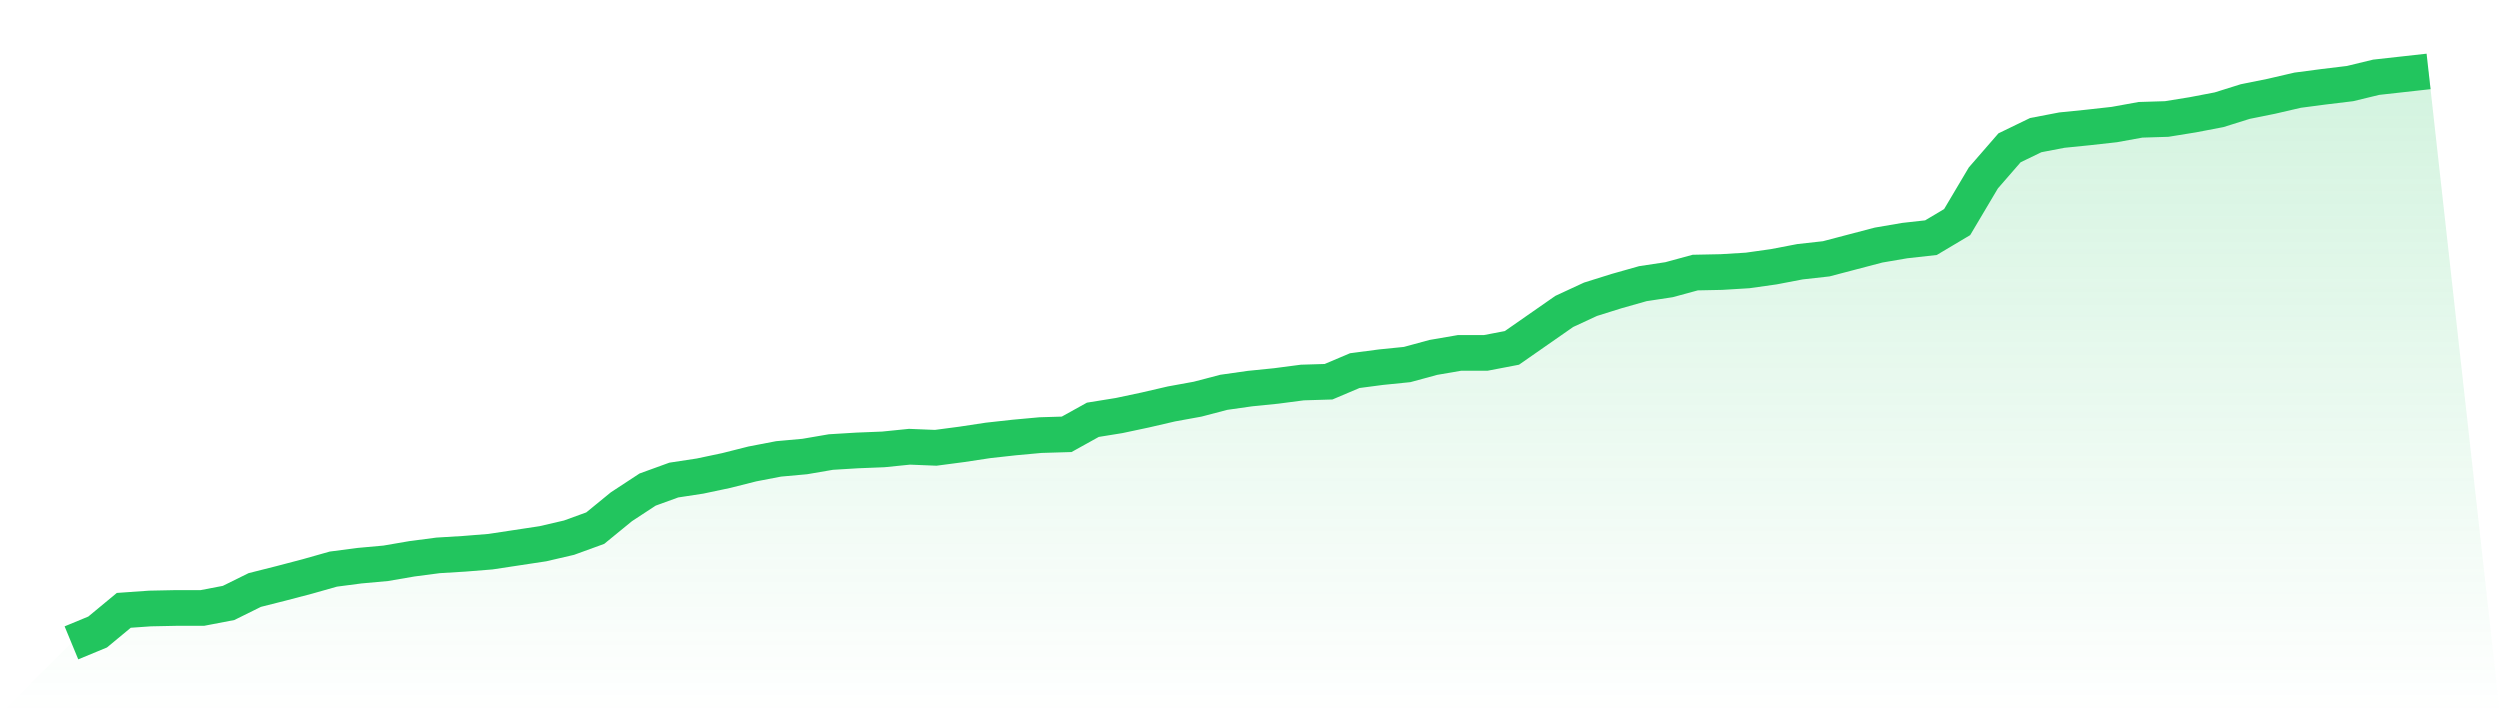
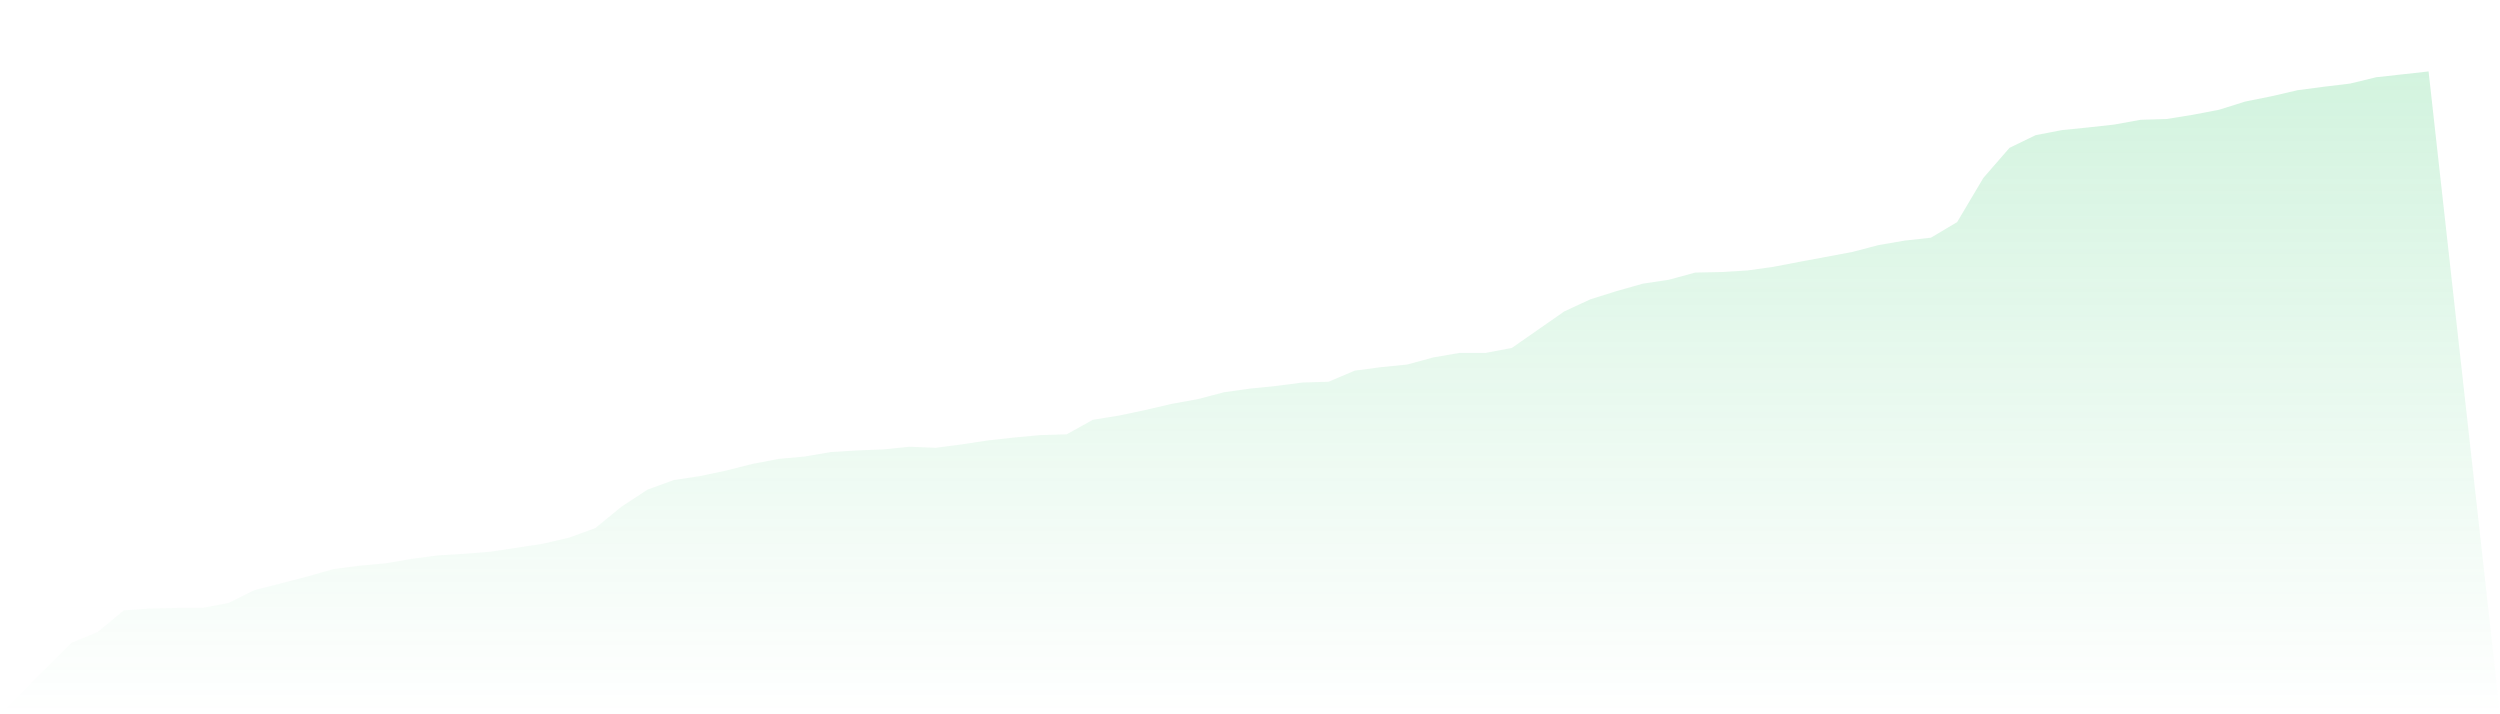
<svg xmlns="http://www.w3.org/2000/svg" viewBox="0 0 140 40">
  <defs>
    <linearGradient id="gradient" x1="0" x2="0" y1="0" y2="1">
      <stop offset="0%" stop-color="#22c55e" stop-opacity="0.2" />
      <stop offset="100%" stop-color="#22c55e" stop-opacity="0" />
    </linearGradient>
  </defs>
-   <path d="M4,36 L4,36 L5.467,35.393 L6.933,34.179 L8.4,34.076 L9.867,34.046 L11.333,34.046 L12.8,33.765 L14.267,33.04 L15.733,32.67 L17.2,32.285 L18.667,31.87 L20.133,31.678 L21.6,31.545 L23.067,31.293 L24.533,31.101 L26,31.012 L27.467,30.894 L28.933,30.672 L30.4,30.45 L31.867,30.109 L33.333,29.576 L34.8,28.377 L36.267,27.415 L37.733,26.883 L39.2,26.66 L40.667,26.35 L42.133,25.98 L43.6,25.698 L45.067,25.565 L46.533,25.314 L48,25.225 L49.467,25.166 L50.933,25.018 L52.4,25.077 L53.867,24.884 L55.333,24.662 L56.8,24.5 L58.267,24.366 L59.733,24.322 L61.2,23.508 L62.667,23.271 L64.133,22.96 L65.6,22.62 L67.067,22.353 L68.533,21.969 L70,21.761 L71.467,21.613 L72.933,21.421 L74.4,21.377 L75.867,20.755 L77.333,20.562 L78.8,20.414 L80.267,20.015 L81.733,19.763 L83.2,19.763 L84.667,19.482 L86.133,18.461 L87.6,17.439 L89.067,16.759 L90.533,16.3 L92,15.885 L93.467,15.663 L94.933,15.264 L96.4,15.234 L97.867,15.145 L99.333,14.938 L100.8,14.657 L102.267,14.494 L103.733,14.109 L105.2,13.724 L106.667,13.473 L108.133,13.31 L109.6,12.437 L111.067,9.965 L112.533,8.278 L114,7.567 L115.467,7.286 L116.933,7.138 L118.4,6.975 L119.867,6.709 L121.333,6.664 L122.8,6.427 L124.267,6.146 L125.733,5.687 L127.2,5.391 L128.667,5.051 L130.133,4.858 L131.6,4.681 L133.067,4.326 L134.533,4.163 L136,4 L140,40 L0,40 z" fill="url(#gradient)" />
-   <path d="M4,36 L4,36 L5.467,35.393 L6.933,34.179 L8.4,34.076 L9.867,34.046 L11.333,34.046 L12.8,33.765 L14.267,33.04 L15.733,32.67 L17.2,32.285 L18.667,31.87 L20.133,31.678 L21.6,31.545 L23.067,31.293 L24.533,31.101 L26,31.012 L27.467,30.894 L28.933,30.672 L30.4,30.45 L31.867,30.109 L33.333,29.576 L34.8,28.377 L36.267,27.415 L37.733,26.883 L39.2,26.66 L40.667,26.35 L42.133,25.98 L43.6,25.698 L45.067,25.565 L46.533,25.314 L48,25.225 L49.467,25.166 L50.933,25.018 L52.4,25.077 L53.867,24.884 L55.333,24.662 L56.8,24.5 L58.267,24.366 L59.733,24.322 L61.2,23.508 L62.667,23.271 L64.133,22.96 L65.6,22.62 L67.067,22.353 L68.533,21.969 L70,21.761 L71.467,21.613 L72.933,21.421 L74.4,21.377 L75.867,20.755 L77.333,20.562 L78.8,20.414 L80.267,20.015 L81.733,19.763 L83.2,19.763 L84.667,19.482 L86.133,18.461 L87.6,17.439 L89.067,16.759 L90.533,16.3 L92,15.885 L93.467,15.663 L94.933,15.264 L96.4,15.234 L97.867,15.145 L99.333,14.938 L100.8,14.657 L102.267,14.494 L103.733,14.109 L105.2,13.724 L106.667,13.473 L108.133,13.31 L109.6,12.437 L111.067,9.965 L112.533,8.278 L114,7.567 L115.467,7.286 L116.933,7.138 L118.4,6.975 L119.867,6.709 L121.333,6.664 L122.8,6.427 L124.267,6.146 L125.733,5.687 L127.2,5.391 L128.667,5.051 L130.133,4.858 L131.6,4.681 L133.067,4.326 L134.533,4.163 L136,4" fill="none" stroke="#22c55e" stroke-width="2" />
+   <path d="M4,36 L4,36 L5.467,35.393 L6.933,34.179 L8.4,34.076 L9.867,34.046 L11.333,34.046 L12.8,33.765 L14.267,33.04 L15.733,32.67 L17.2,32.285 L18.667,31.87 L20.133,31.678 L21.6,31.545 L23.067,31.293 L24.533,31.101 L26,31.012 L27.467,30.894 L28.933,30.672 L30.4,30.45 L31.867,30.109 L33.333,29.576 L34.8,28.377 L36.267,27.415 L37.733,26.883 L39.2,26.66 L40.667,26.35 L42.133,25.98 L43.6,25.698 L45.067,25.565 L46.533,25.314 L48,25.225 L49.467,25.166 L50.933,25.018 L52.4,25.077 L53.867,24.884 L55.333,24.662 L56.8,24.5 L58.267,24.366 L59.733,24.322 L61.2,23.508 L62.667,23.271 L64.133,22.96 L65.6,22.62 L67.067,22.353 L68.533,21.969 L70,21.761 L71.467,21.613 L72.933,21.421 L74.4,21.377 L75.867,20.755 L77.333,20.562 L78.8,20.414 L80.267,20.015 L81.733,19.763 L83.2,19.763 L84.667,19.482 L86.133,18.461 L87.6,17.439 L89.067,16.759 L90.533,16.3 L92,15.885 L93.467,15.663 L94.933,15.264 L96.4,15.234 L97.867,15.145 L99.333,14.938 L100.8,14.657 L103.733,14.109 L105.2,13.724 L106.667,13.473 L108.133,13.31 L109.6,12.437 L111.067,9.965 L112.533,8.278 L114,7.567 L115.467,7.286 L116.933,7.138 L118.4,6.975 L119.867,6.709 L121.333,6.664 L122.8,6.427 L124.267,6.146 L125.733,5.687 L127.2,5.391 L128.667,5.051 L130.133,4.858 L131.6,4.681 L133.067,4.326 L134.533,4.163 L136,4 L140,40 L0,40 z" fill="url(#gradient)" />
</svg>